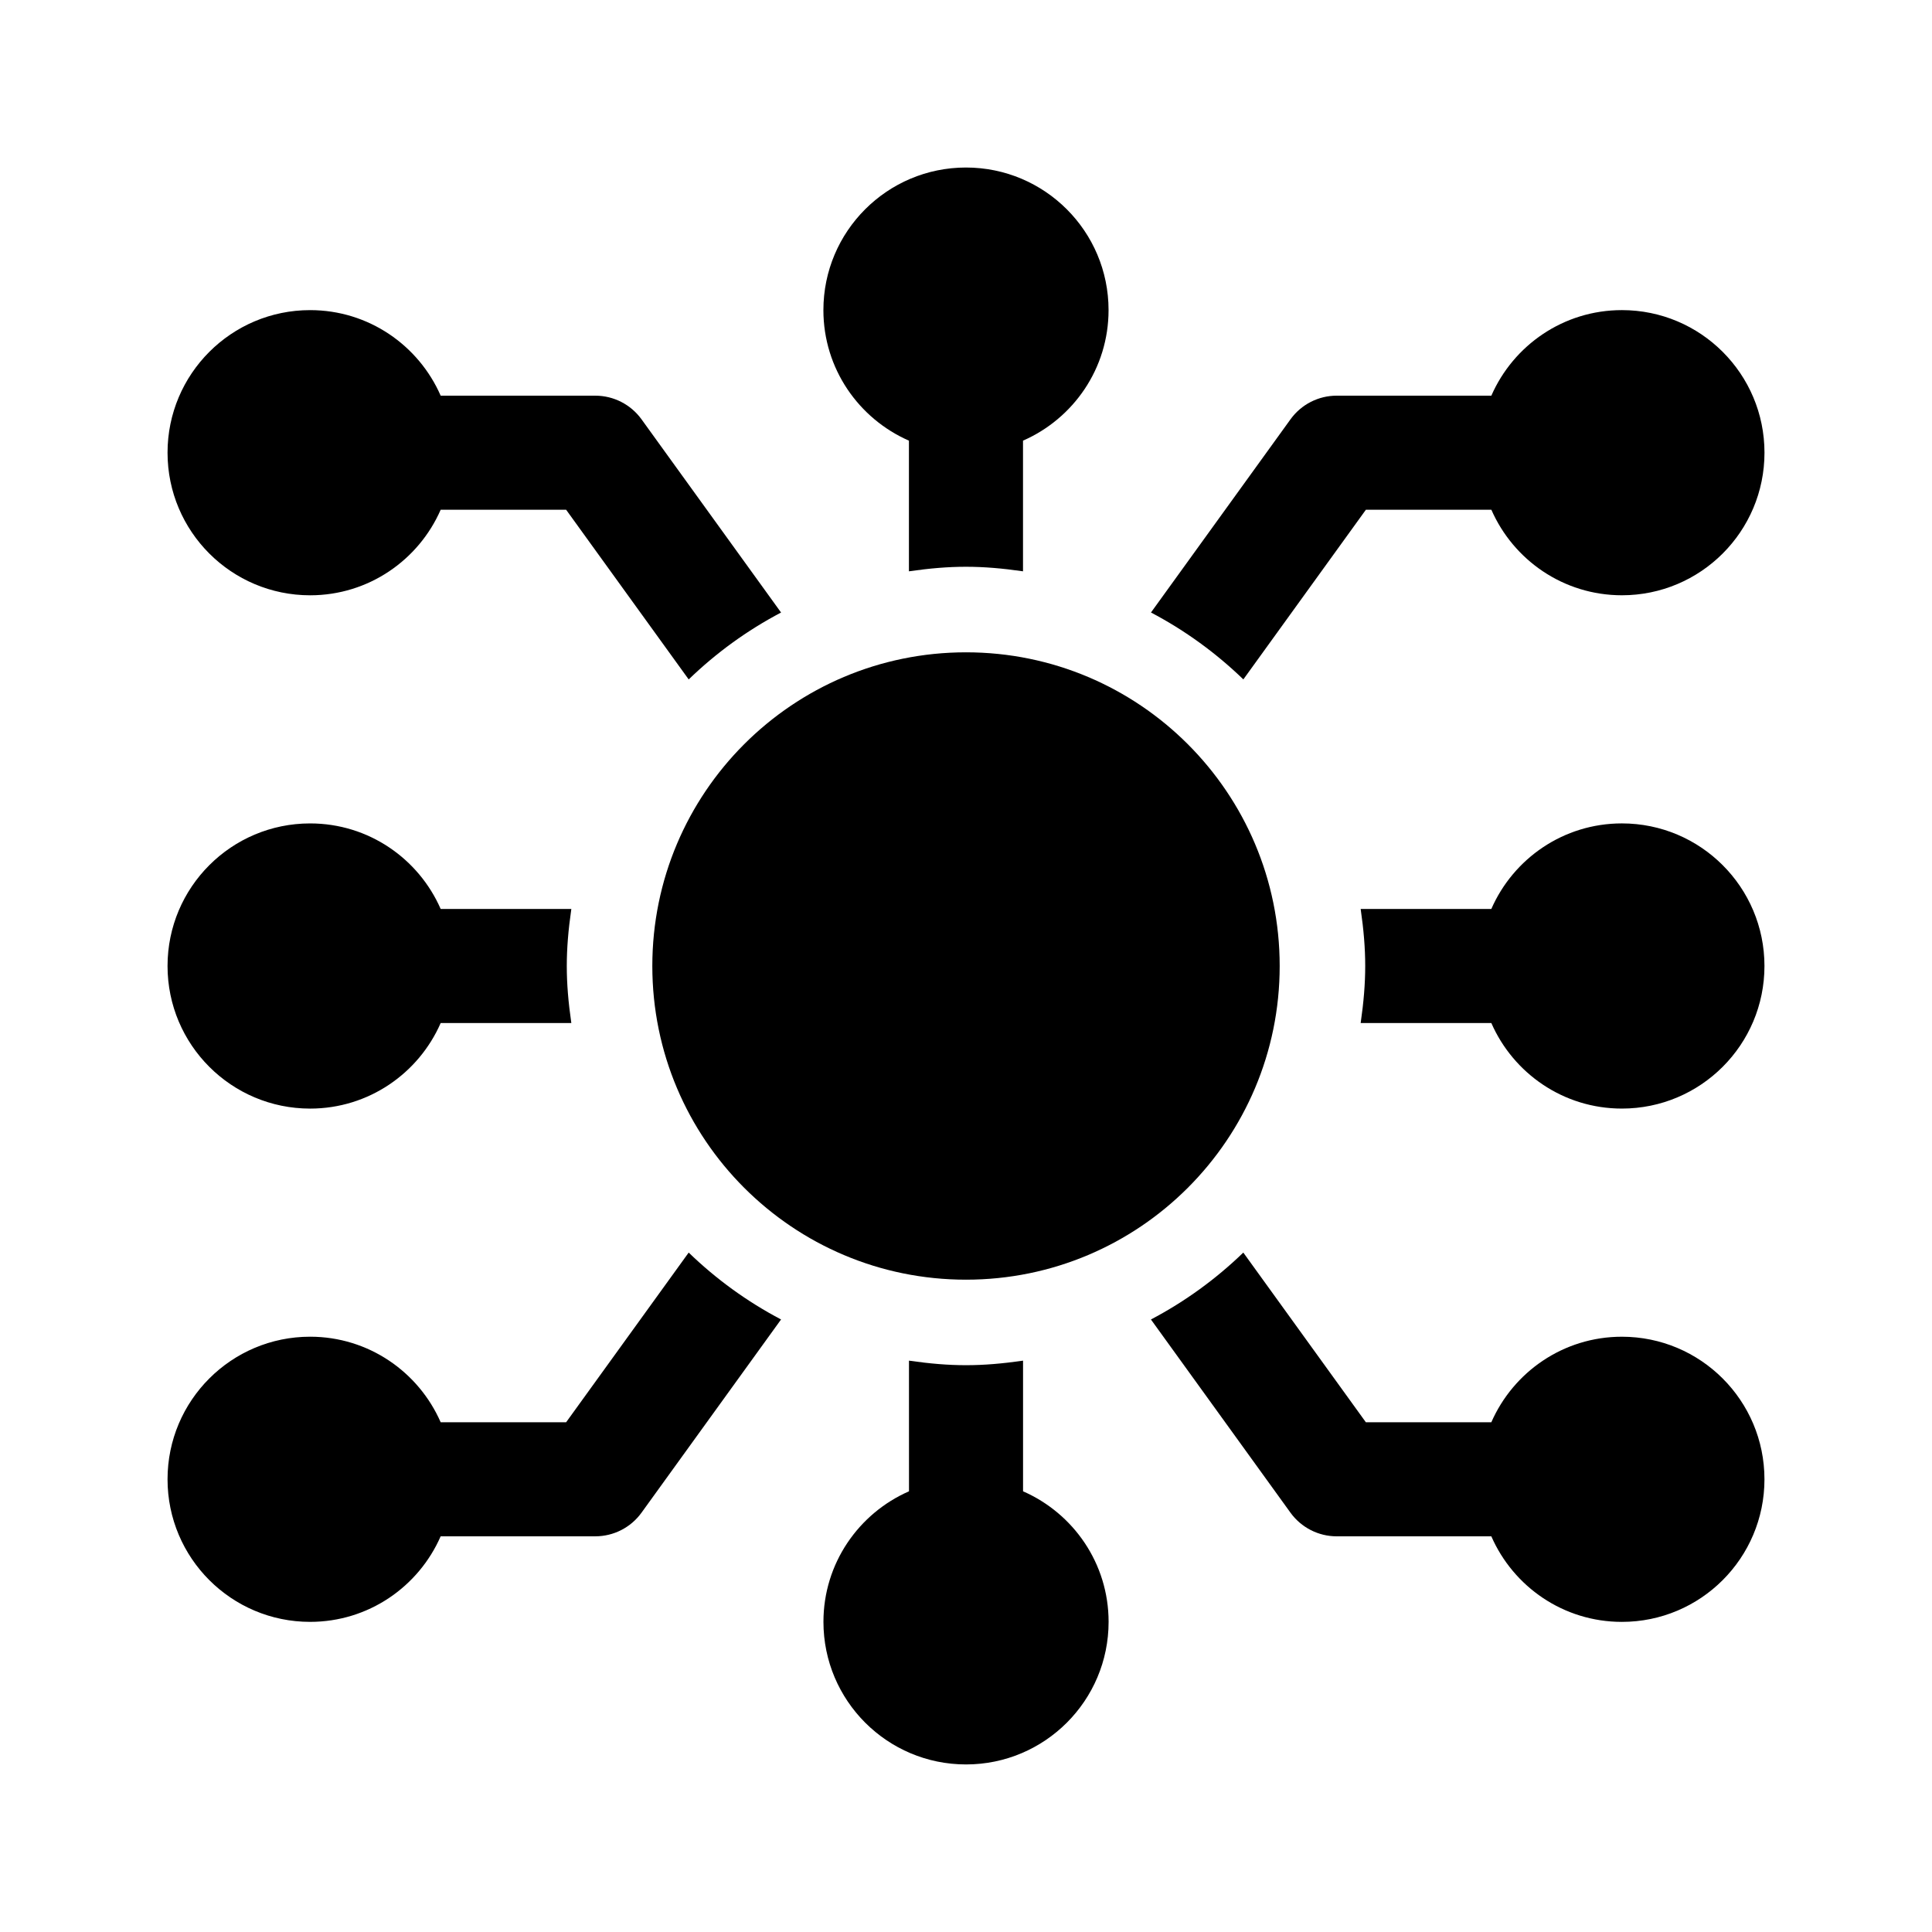
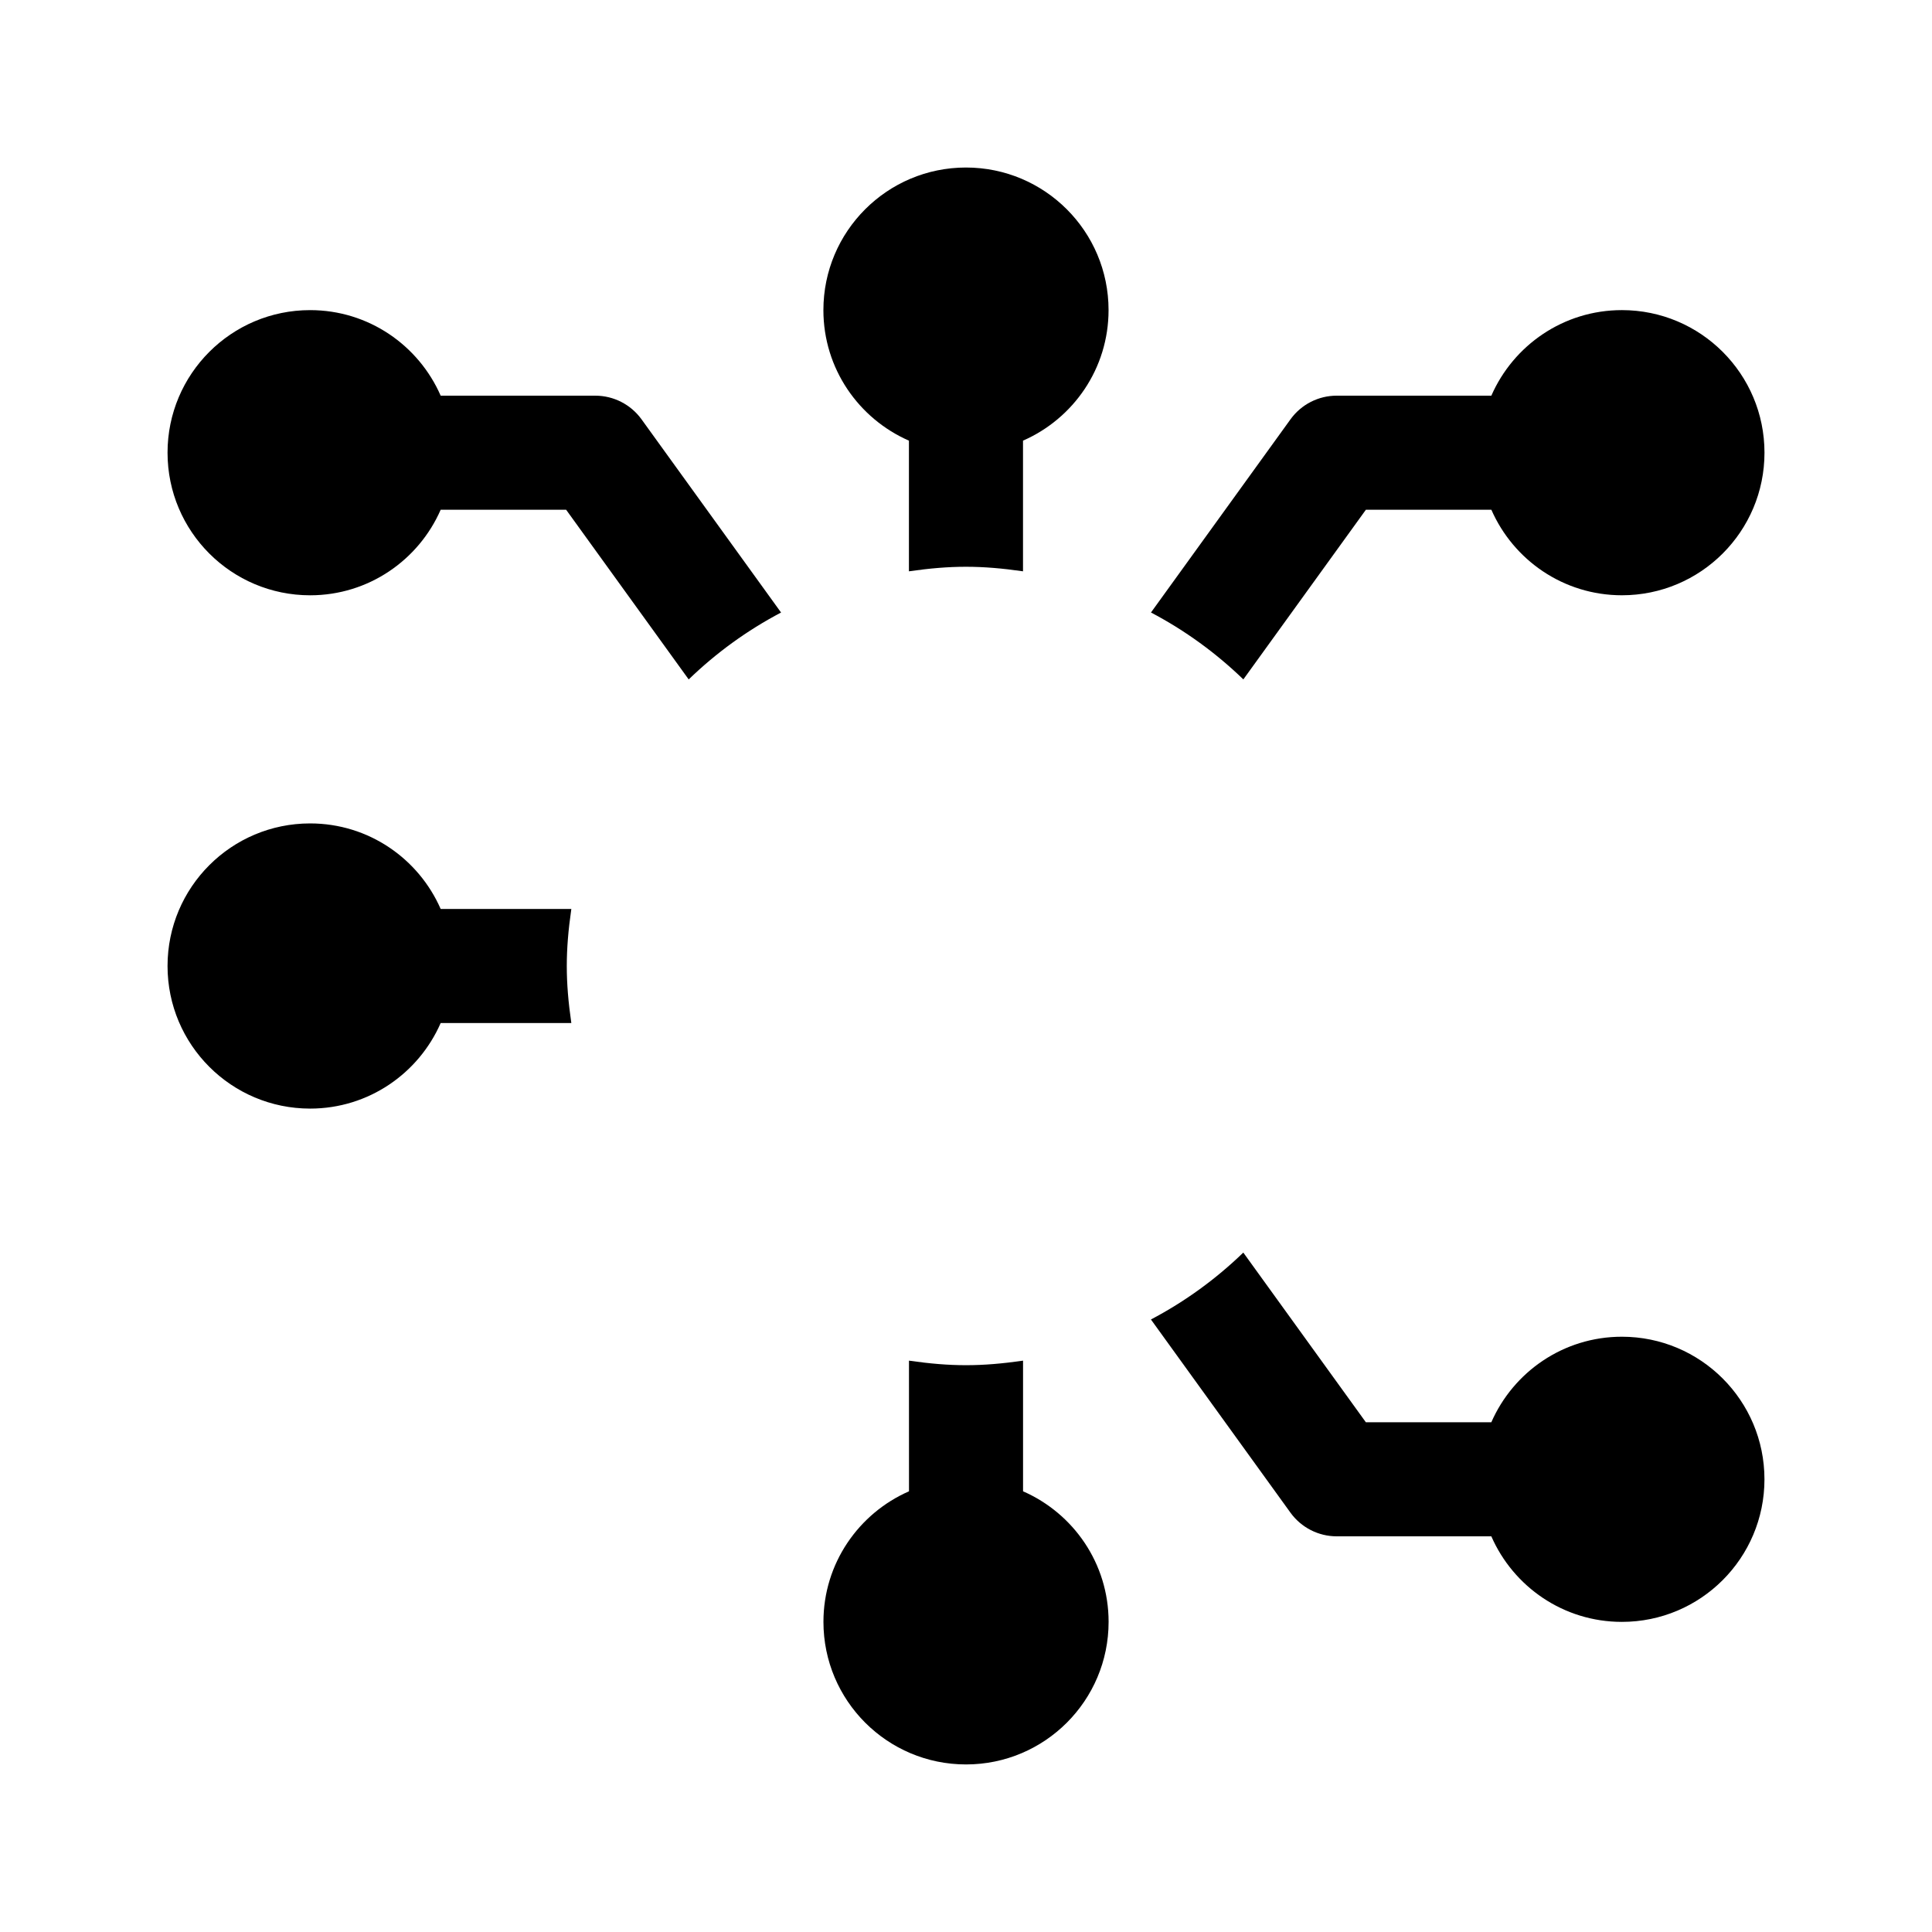
<svg xmlns="http://www.w3.org/2000/svg" fill="#000000" width="800px" height="800px" version="1.1" viewBox="144 144 512 512">
  <g>
    <path d="m188.4 263.97c0-20.867 16.918-37.785 37.785-37.785 15.488 0 28.762 9.336 34.598 22.672h40.973c4.856 0 9.41 2.332 12.254 6.266l36.98 51.203c-9.004 4.731-17.23 10.715-24.48 17.73l-32.48-44.969h-33.246c-5.836 13.332-19.109 22.672-34.598 22.672-20.867-0.004-37.785-16.922-37.785-37.789z" />
    <path d="m188.4 400c0-20.867 16.918-37.785 37.785-37.785 15.488 0 28.762 9.336 34.598 22.672h34.625c-1.605 11.164-1.602 19.09 0 30.23h-34.625c-5.836 13.332-19.109 22.672-34.598 22.672-20.867-0.004-37.785-16.922-37.785-37.789z" />
    <path d="m362.21 226.18c0-20.867 16.918-37.785 37.785-37.785 20.867 0 37.785 16.918 37.785 37.785 0 15.488-9.336 28.758-22.672 34.598v34.625c-11.16-1.605-19.094-1.602-30.23 0v-34.625c-13.332-5.84-22.668-19.109-22.668-34.598z" />
    <path d="m449.02 306.32 36.98-51.203c2.836-3.93 7.387-6.262 12.246-6.262h40.977c5.836-13.336 19.109-22.672 34.598-22.672 20.867 0 37.785 16.918 37.785 37.785s-16.918 37.785-37.785 37.785c-15.488 0-28.758-9.34-34.598-22.672h-33.246l-32.477 44.969c-7.25-7.008-15.48-13-24.48-17.73z" />
    <path d="m611.6 536.03c0 20.867-16.918 37.785-37.785 37.785-15.488 0-28.762-9.336-34.598-22.672h-40.973c-4.856 0-9.41-2.332-12.254-6.266l-36.98-51.203c9.004-4.731 17.23-10.715 24.48-17.73l32.48 44.973h33.246c5.836-13.332 19.109-22.672 34.598-22.672 20.867 0 37.785 16.918 37.785 37.785z" />
-     <path d="m350.99 493.67-36.98 51.203c-2.84 3.934-7.394 6.266-12.254 6.266h-40.977c-5.836 13.336-19.109 22.672-34.598 22.672-20.863 0-37.781-16.918-37.781-37.785 0-20.867 16.918-37.785 37.785-37.785 15.488 0 28.758 9.34 34.598 22.672h33.246l32.48-44.969c7.246 7.012 15.473 12.996 24.48 17.727z" />
-     <path d="m611.6 400c0 20.867-16.918 37.785-37.785 37.785-15.488 0-28.758-9.34-34.598-22.672h-34.625c1.605-11.16 1.605-19.086 0-30.23h34.625c5.836-13.336 19.109-22.672 34.598-22.672 20.867 0 37.785 16.918 37.785 37.789z" />
    <path d="m437.79 573.81c0 20.867-16.918 37.785-37.785 37.785s-37.785-16.918-37.785-37.785c0-15.488 9.336-28.758 22.672-34.598l-0.004-34.625c11.16 1.605 19.078 1.605 30.23 0v34.625c13.336 5.84 22.672 19.109 22.672 34.598z" />
-     <path d="m483.13 400c0 45.914-37.215 83.129-83.129 83.129s-83.129-37.219-83.129-83.129c0-45.914 37.215-83.129 83.129-83.129 45.91 0 83.129 37.215 83.129 83.129z" />
  </g>
</svg>